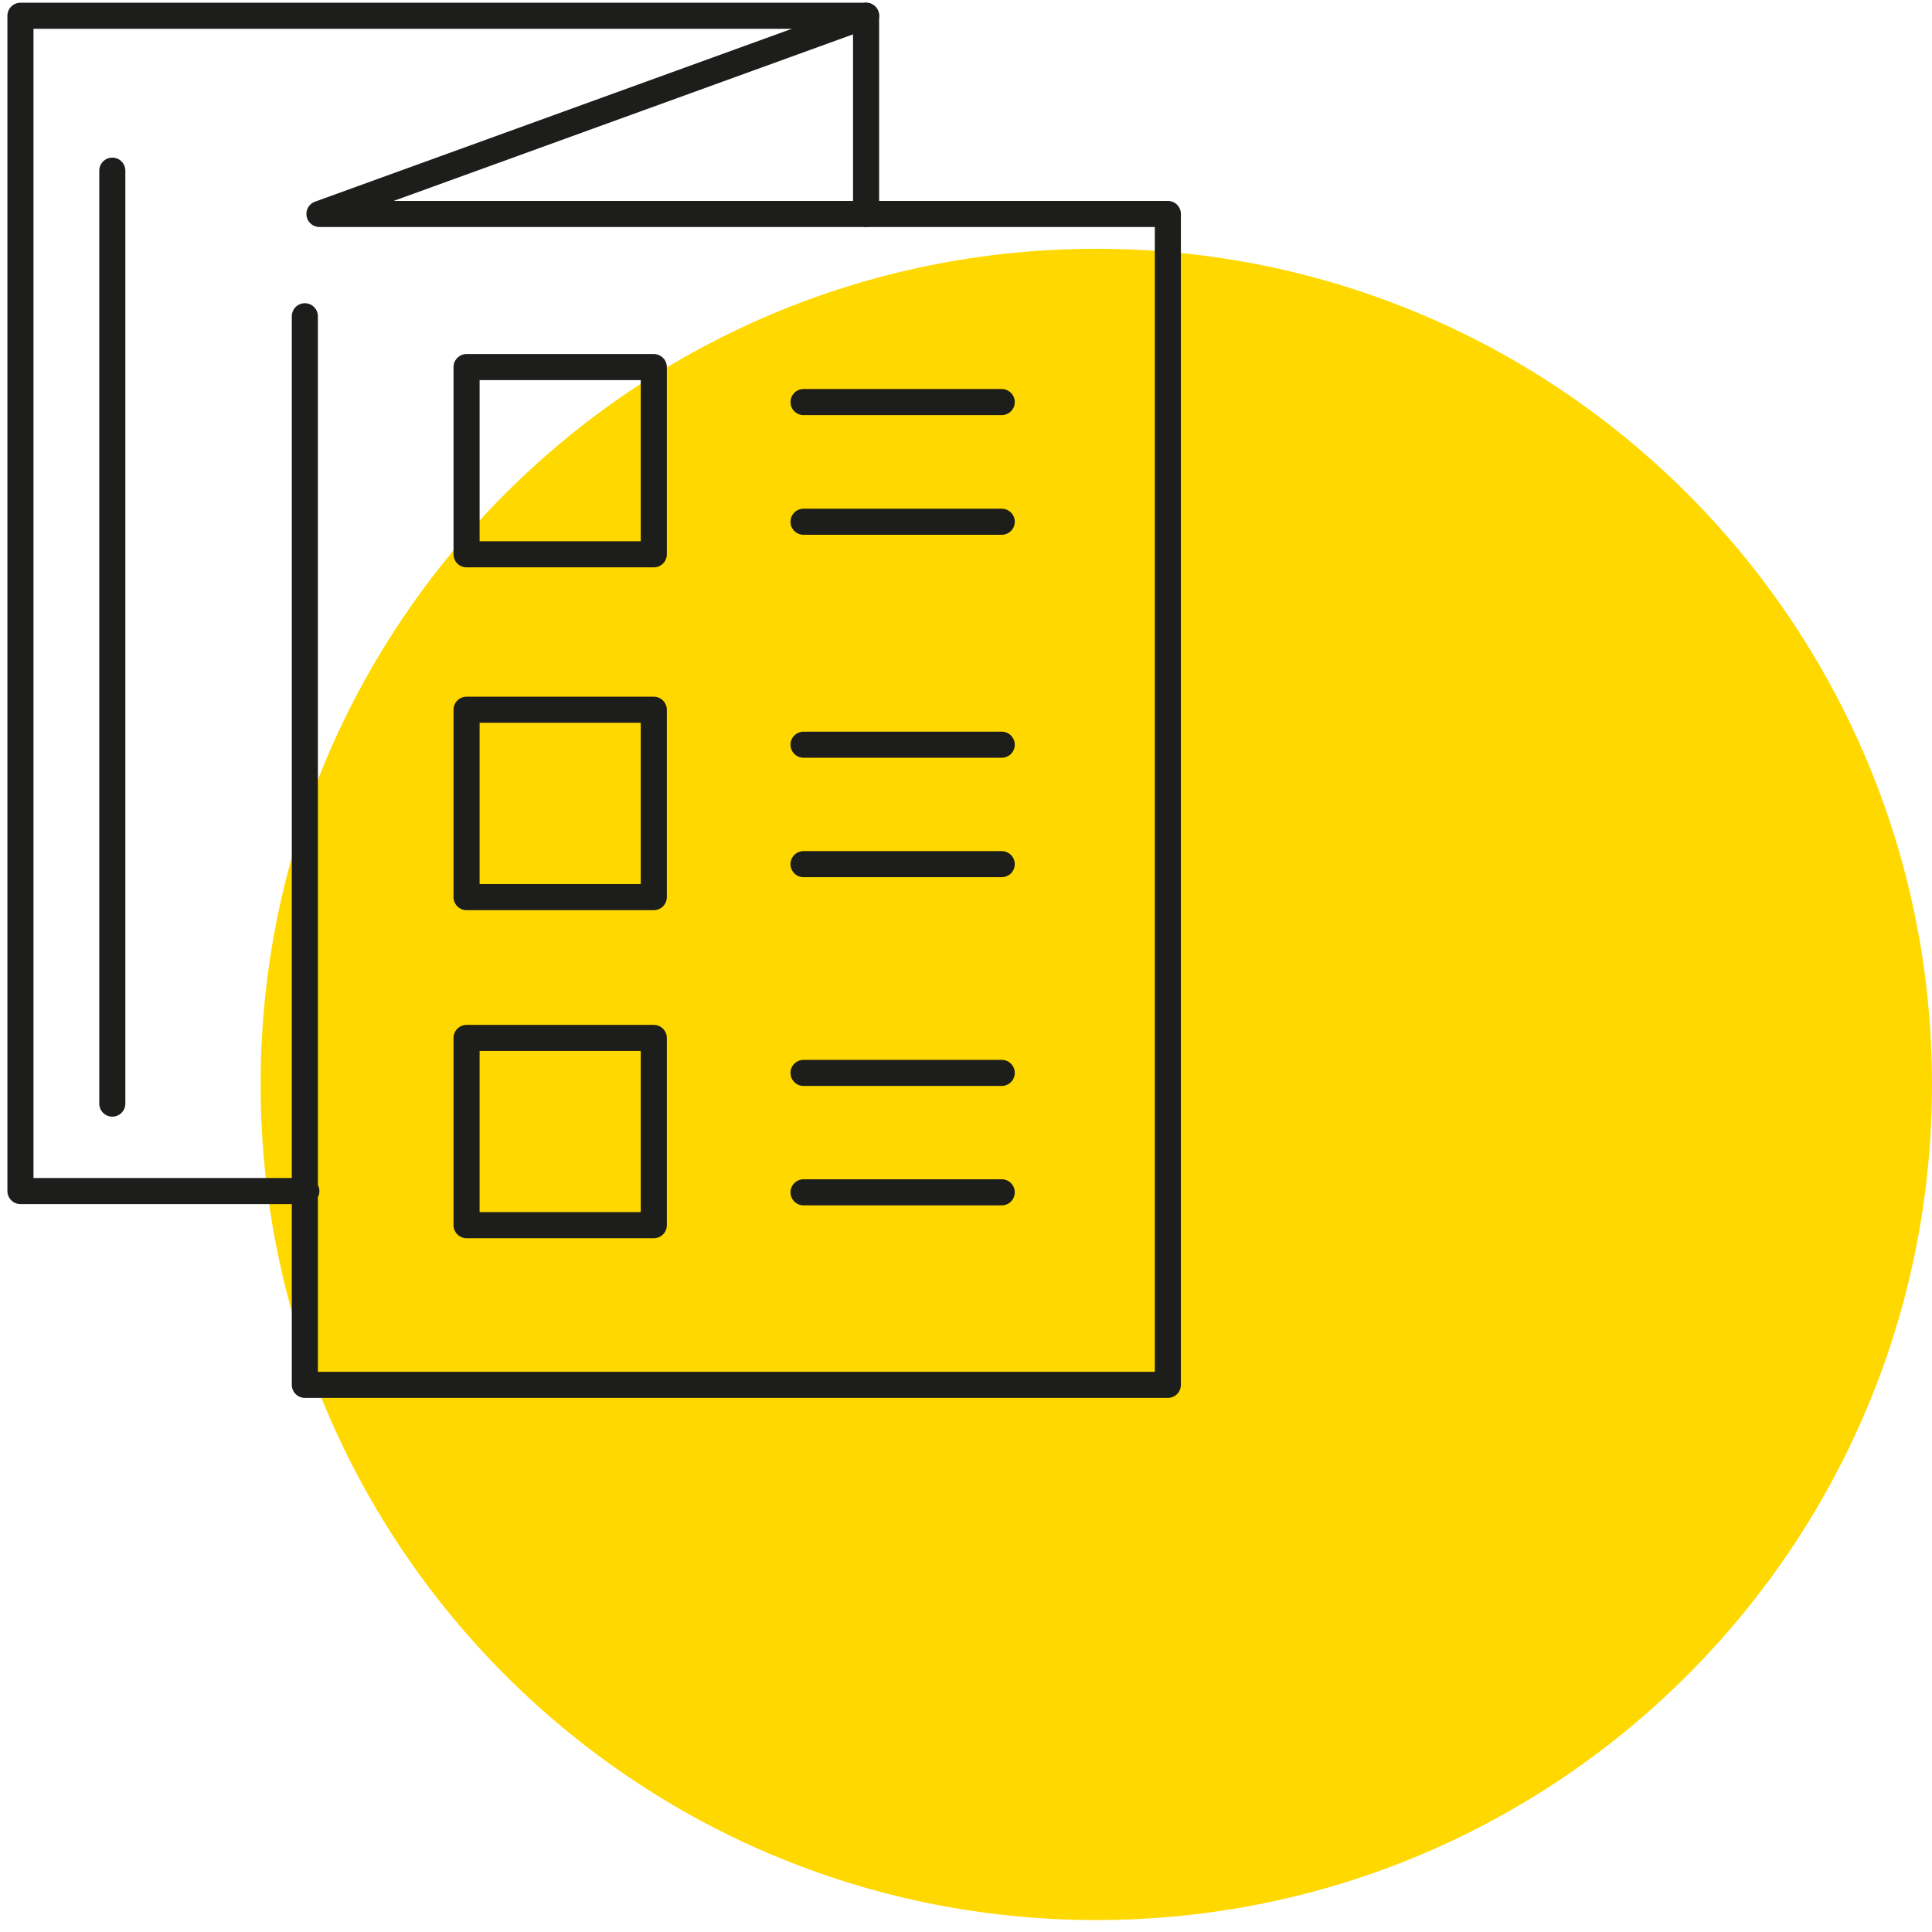
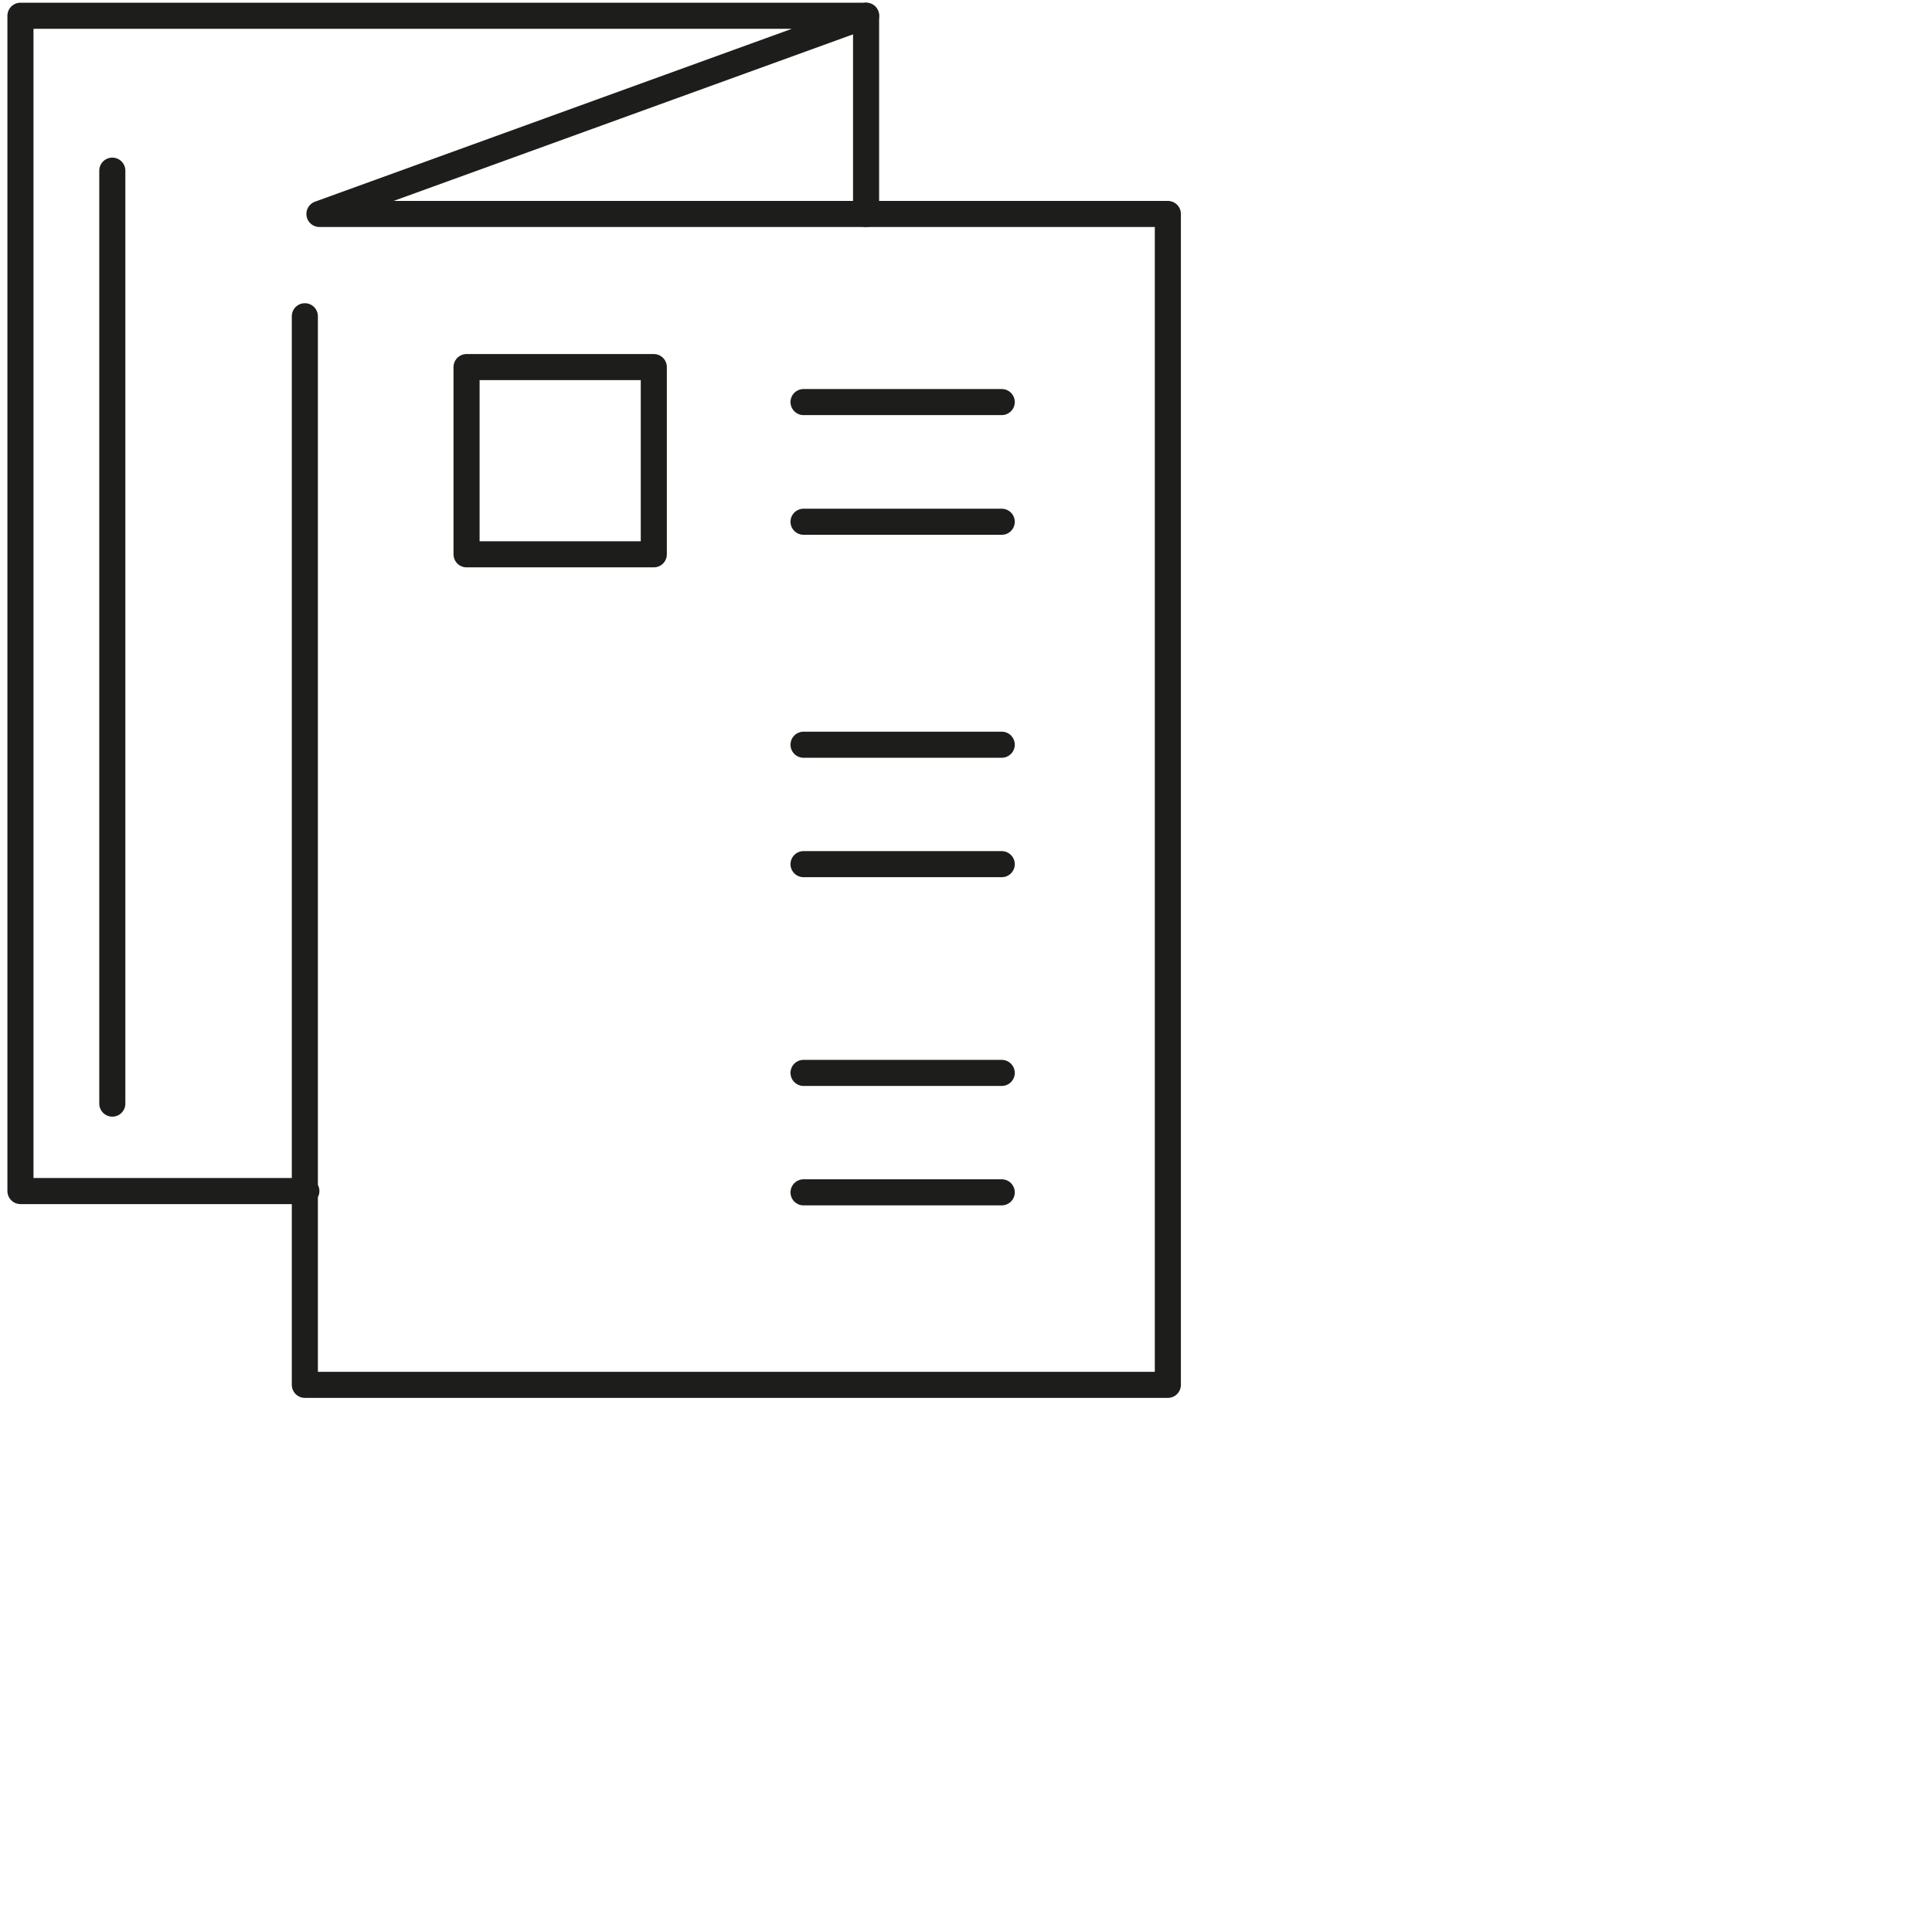
<svg xmlns="http://www.w3.org/2000/svg" width="80" zoomAndPan="magnify" viewBox="0 0 60 60" height="80" preserveAspectRatio="xMidYMid meet" version="1.0">
  <defs>
    <clipPath id="cbd979a3c2">
-       <path d="M 8.094 7.727 L 60 7.727 L 60 59.629 L 8.094 59.629 Z M 8.094 7.727 " clip-rule="nonzero" />
-     </clipPath>
+       </clipPath>
    <clipPath id="15ac325d42">
      <path d="M 34.047 7.727 C 19.715 7.727 8.094 19.344 8.094 33.676 C 8.094 48.012 19.715 59.629 34.047 59.629 C 48.379 59.629 60 48.012 60 33.676 C 60 19.344 48.379 7.727 34.047 7.727 Z M 34.047 7.727 " clip-rule="nonzero" />
    </clipPath>
  </defs>
  <rect x="-6" width="72" fill="#ffffff" y="-6" height="72" fill-opacity="1" />
  <rect x="-6" width="72" fill="#ffffff" y="-6" height="72" fill-opacity="1" />
  <g clip-path="url(#cbd979a3c2)">
    <g clip-path="url(#15ac325d42)">
      <path fill="#ffd800" d="M 8.094 7.727 L 60 7.727 L 60 59.629 L 8.094 59.629 Z M 8.094 7.727 " fill-opacity="1" fill-rule="nonzero" />
    </g>
  </g>
  <path stroke-linecap="round" transform="matrix(0.81, 0, 0, 0.81, -38.948, -35.653)" fill="none" stroke-linejoin="round" d="M 59.83 89.682 L 48.868 89.682 L 48.868 44.62 L 81.29 44.62 L 60.331 52.219 L 92.86 52.219 L 92.86 97.112 L 59.772 97.112 L 59.772 56.141 " stroke="#1d1d1b" stroke-width="1" stroke-opacity="1" stroke-miterlimit="4" />
  <path stroke-linecap="round" transform="matrix(0.81, 0, 0, 0.81, -38.948, -35.653)" fill="none" stroke-linejoin="round" d="M 81.29 44.62 L 81.29 52.219 " stroke="#1d1d1b" stroke-width="1" stroke-opacity="1" stroke-miterlimit="4" />
  <path stroke-linecap="round" transform="matrix(0.81, 0, 0, 0.81, -38.948, -35.653)" fill="none" stroke-linejoin="round" d="M 65.972 58.09 L 73.151 58.09 L 73.151 65.269 L 65.972 65.269 Z M 65.972 58.09 " stroke="#1d1d1b" stroke-width="1" stroke-opacity="1" stroke-miterlimit="4" />
  <path stroke-linecap="round" transform="matrix(0.81, 0, 0, 0.81, -38.948, -35.653)" fill="none" stroke-linejoin="round" d="M 78.892 59.432 L 86.491 59.432 " stroke="#1d1d1b" stroke-width="1" stroke-opacity="1" stroke-miterlimit="4" />
  <path stroke-linecap="round" transform="matrix(0.81, 0, 0, 0.81, -38.948, -35.653)" fill="none" stroke-linejoin="round" d="M 78.892 64.02 L 86.491 64.02 " stroke="#1d1d1b" stroke-width="1" stroke-opacity="1" stroke-miterlimit="4" />
-   <path stroke-linecap="round" transform="matrix(0.81, 0, 0, 0.81, -38.948, -35.653)" fill="none" stroke-linejoin="round" d="M 65.972 71.228 L 73.151 71.228 L 73.151 78.412 L 65.972 78.412 Z M 65.972 71.228 " stroke="#1d1d1b" stroke-width="1" stroke-opacity="1" stroke-miterlimit="4" />
  <path stroke-linecap="round" transform="matrix(0.81, 0, 0, 0.81, -38.948, -35.653)" fill="none" stroke-linejoin="round" d="M 78.892 72.569 L 86.491 72.569 " stroke="#1d1d1b" stroke-width="1" stroke-opacity="1" stroke-miterlimit="4" />
  <path stroke-linecap="round" transform="matrix(0.81, 0, 0, 0.81, -38.948, -35.653)" fill="none" stroke-linejoin="round" d="M 78.892 77.148 L 86.491 77.148 " stroke="#1d1d1b" stroke-width="1" stroke-opacity="1" stroke-miterlimit="4" />
-   <path stroke-linecap="round" transform="matrix(0.81, 0, 0, 0.81, -38.948, -35.653)" fill="none" stroke-linejoin="round" d="M 65.972 83.811 L 73.151 83.811 L 73.151 90.99 L 65.972 90.99 Z M 65.972 83.811 " stroke="#1d1d1b" stroke-width="1" stroke-opacity="1" stroke-miterlimit="4" />
  <path stroke-linecap="round" transform="matrix(0.81, 0, 0, 0.81, -38.948, -35.653)" fill="none" stroke-linejoin="round" d="M 78.892 85.152 L 86.491 85.152 " stroke="#1d1d1b" stroke-width="1" stroke-opacity="1" stroke-miterlimit="4" />
  <path stroke-linecap="round" transform="matrix(0.81, 0, 0, 0.81, -38.948, -35.653)" fill="none" stroke-linejoin="round" d="M 78.892 89.731 L 86.491 89.731 " stroke="#1d1d1b" stroke-width="1" stroke-opacity="1" stroke-miterlimit="4" />
  <path stroke-linecap="round" transform="matrix(0.81, 0, 0, 0.81, -38.948, -35.653)" fill="none" stroke-linejoin="round" d="M 52.39 50.559 L 52.39 86.329 " stroke="#1d1d1b" stroke-width="1" stroke-opacity="1" stroke-miterlimit="4" />
</svg>